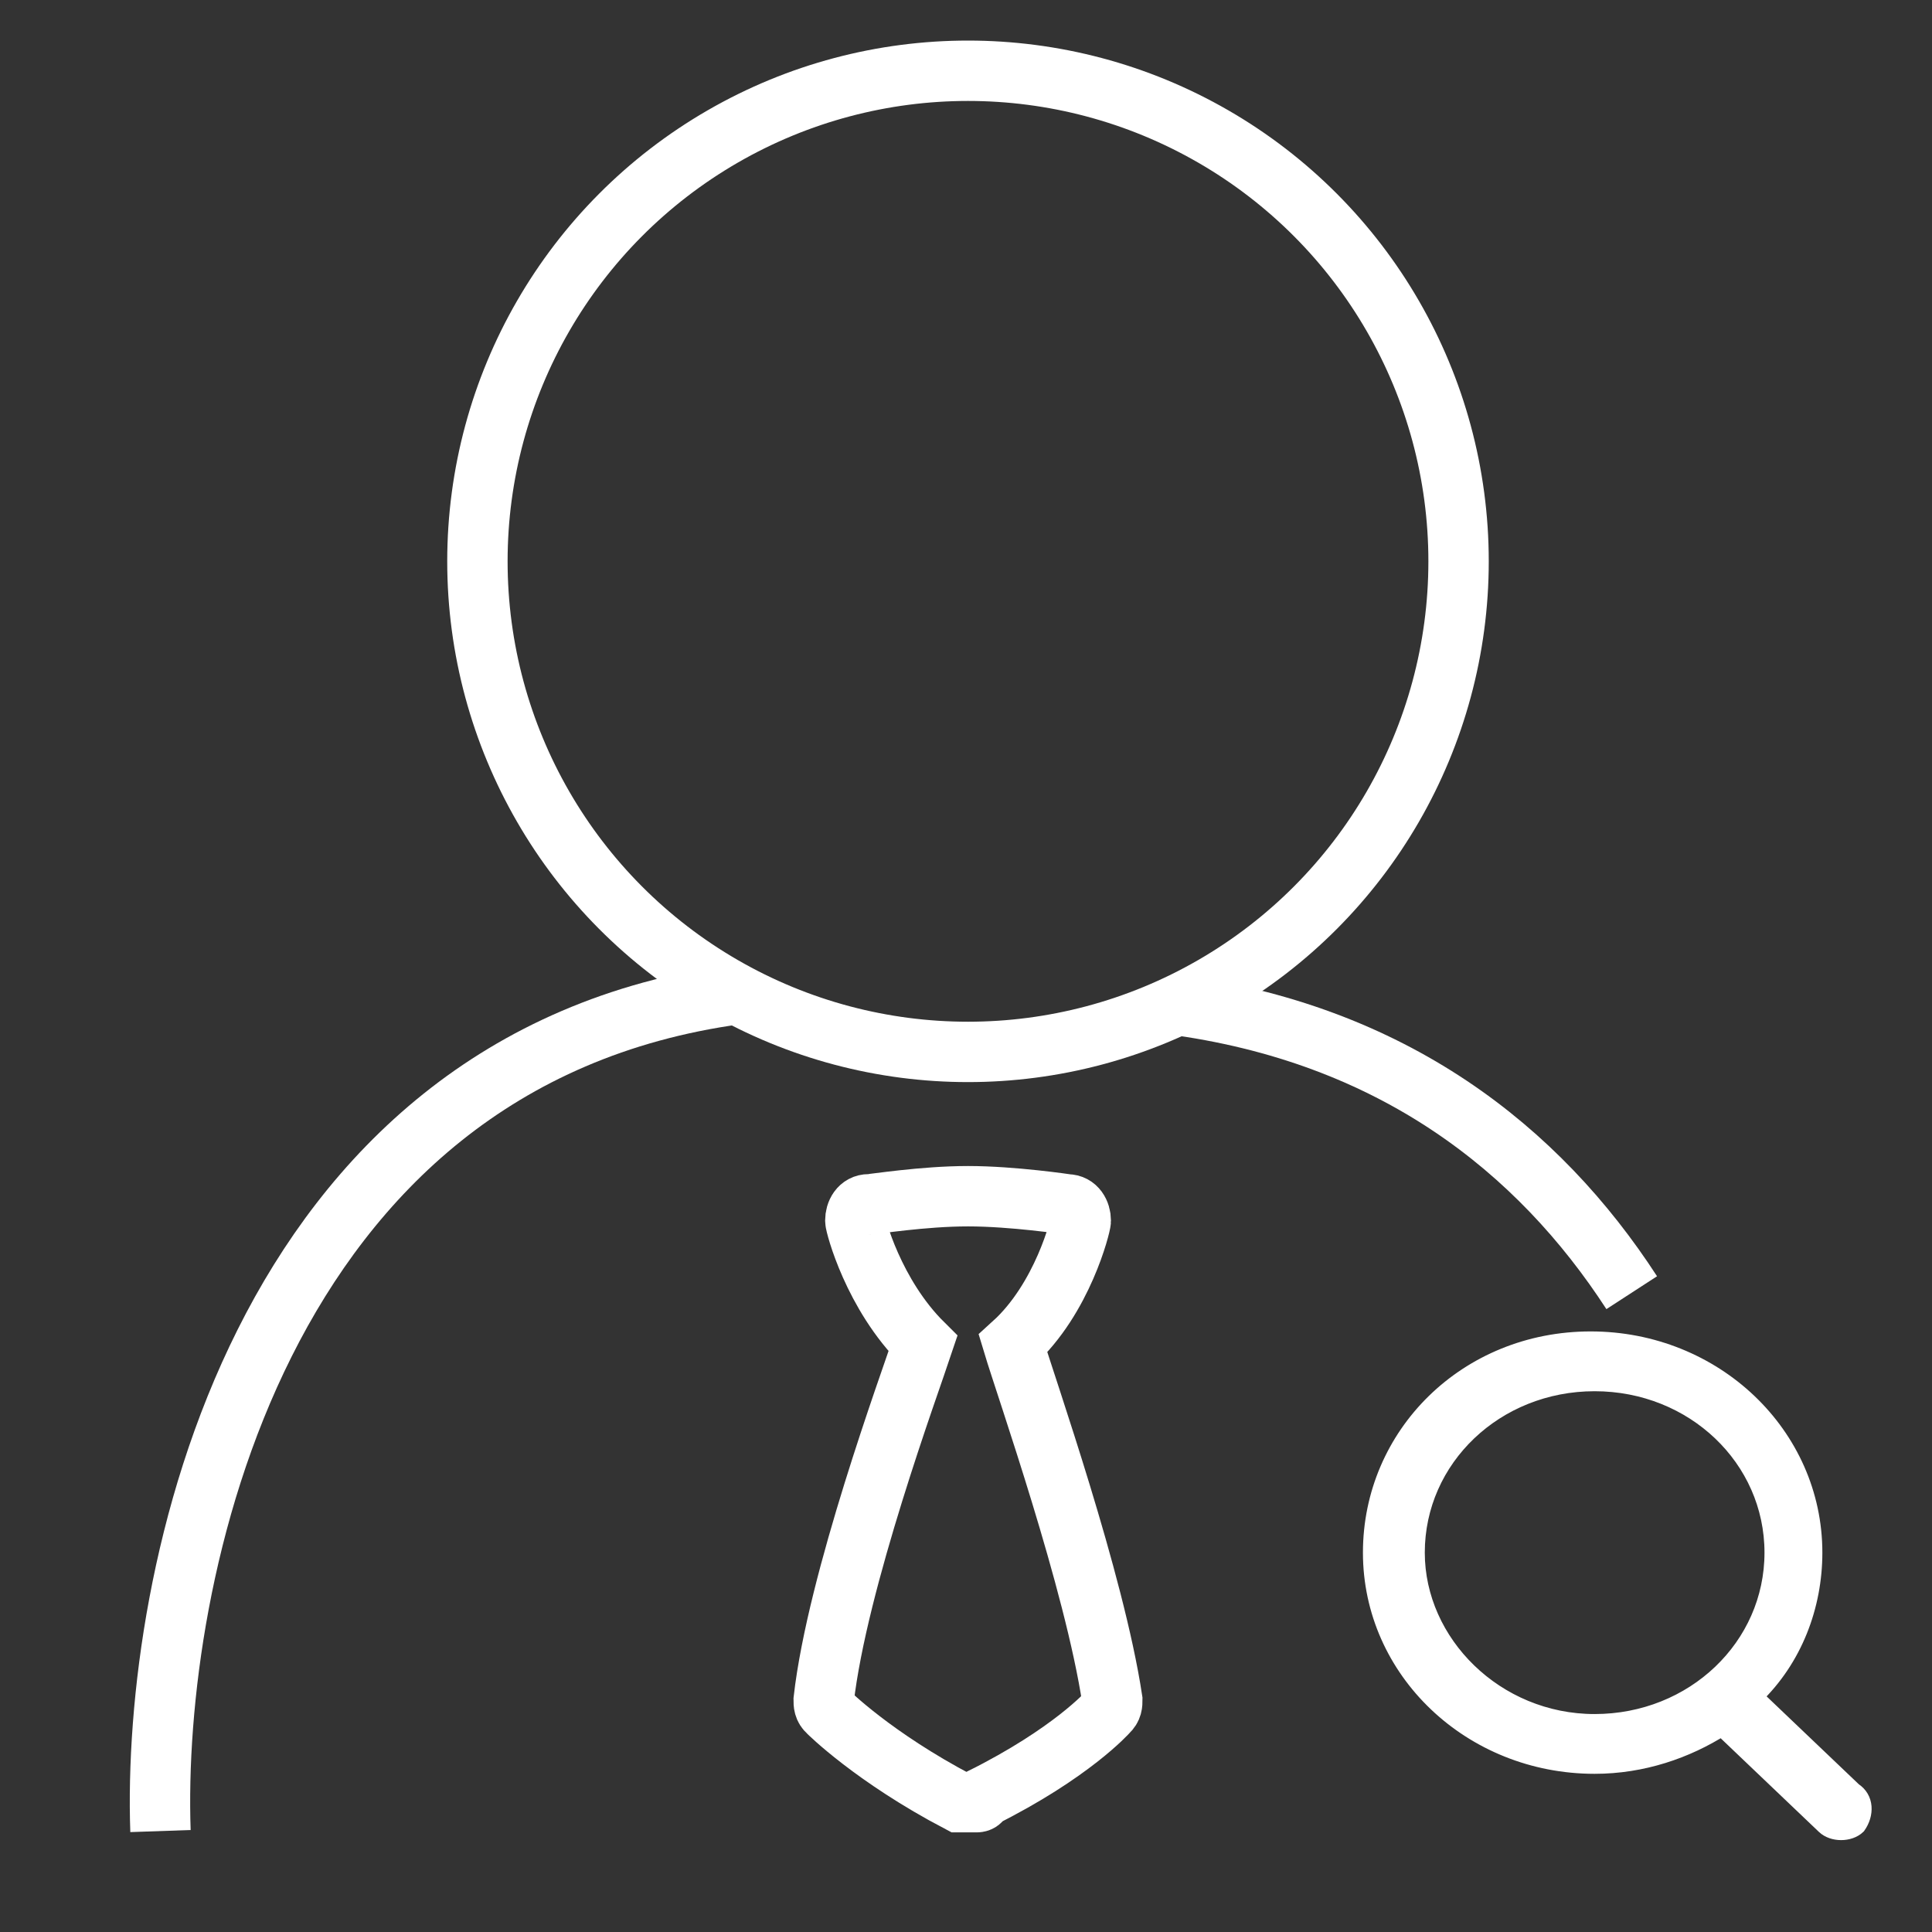
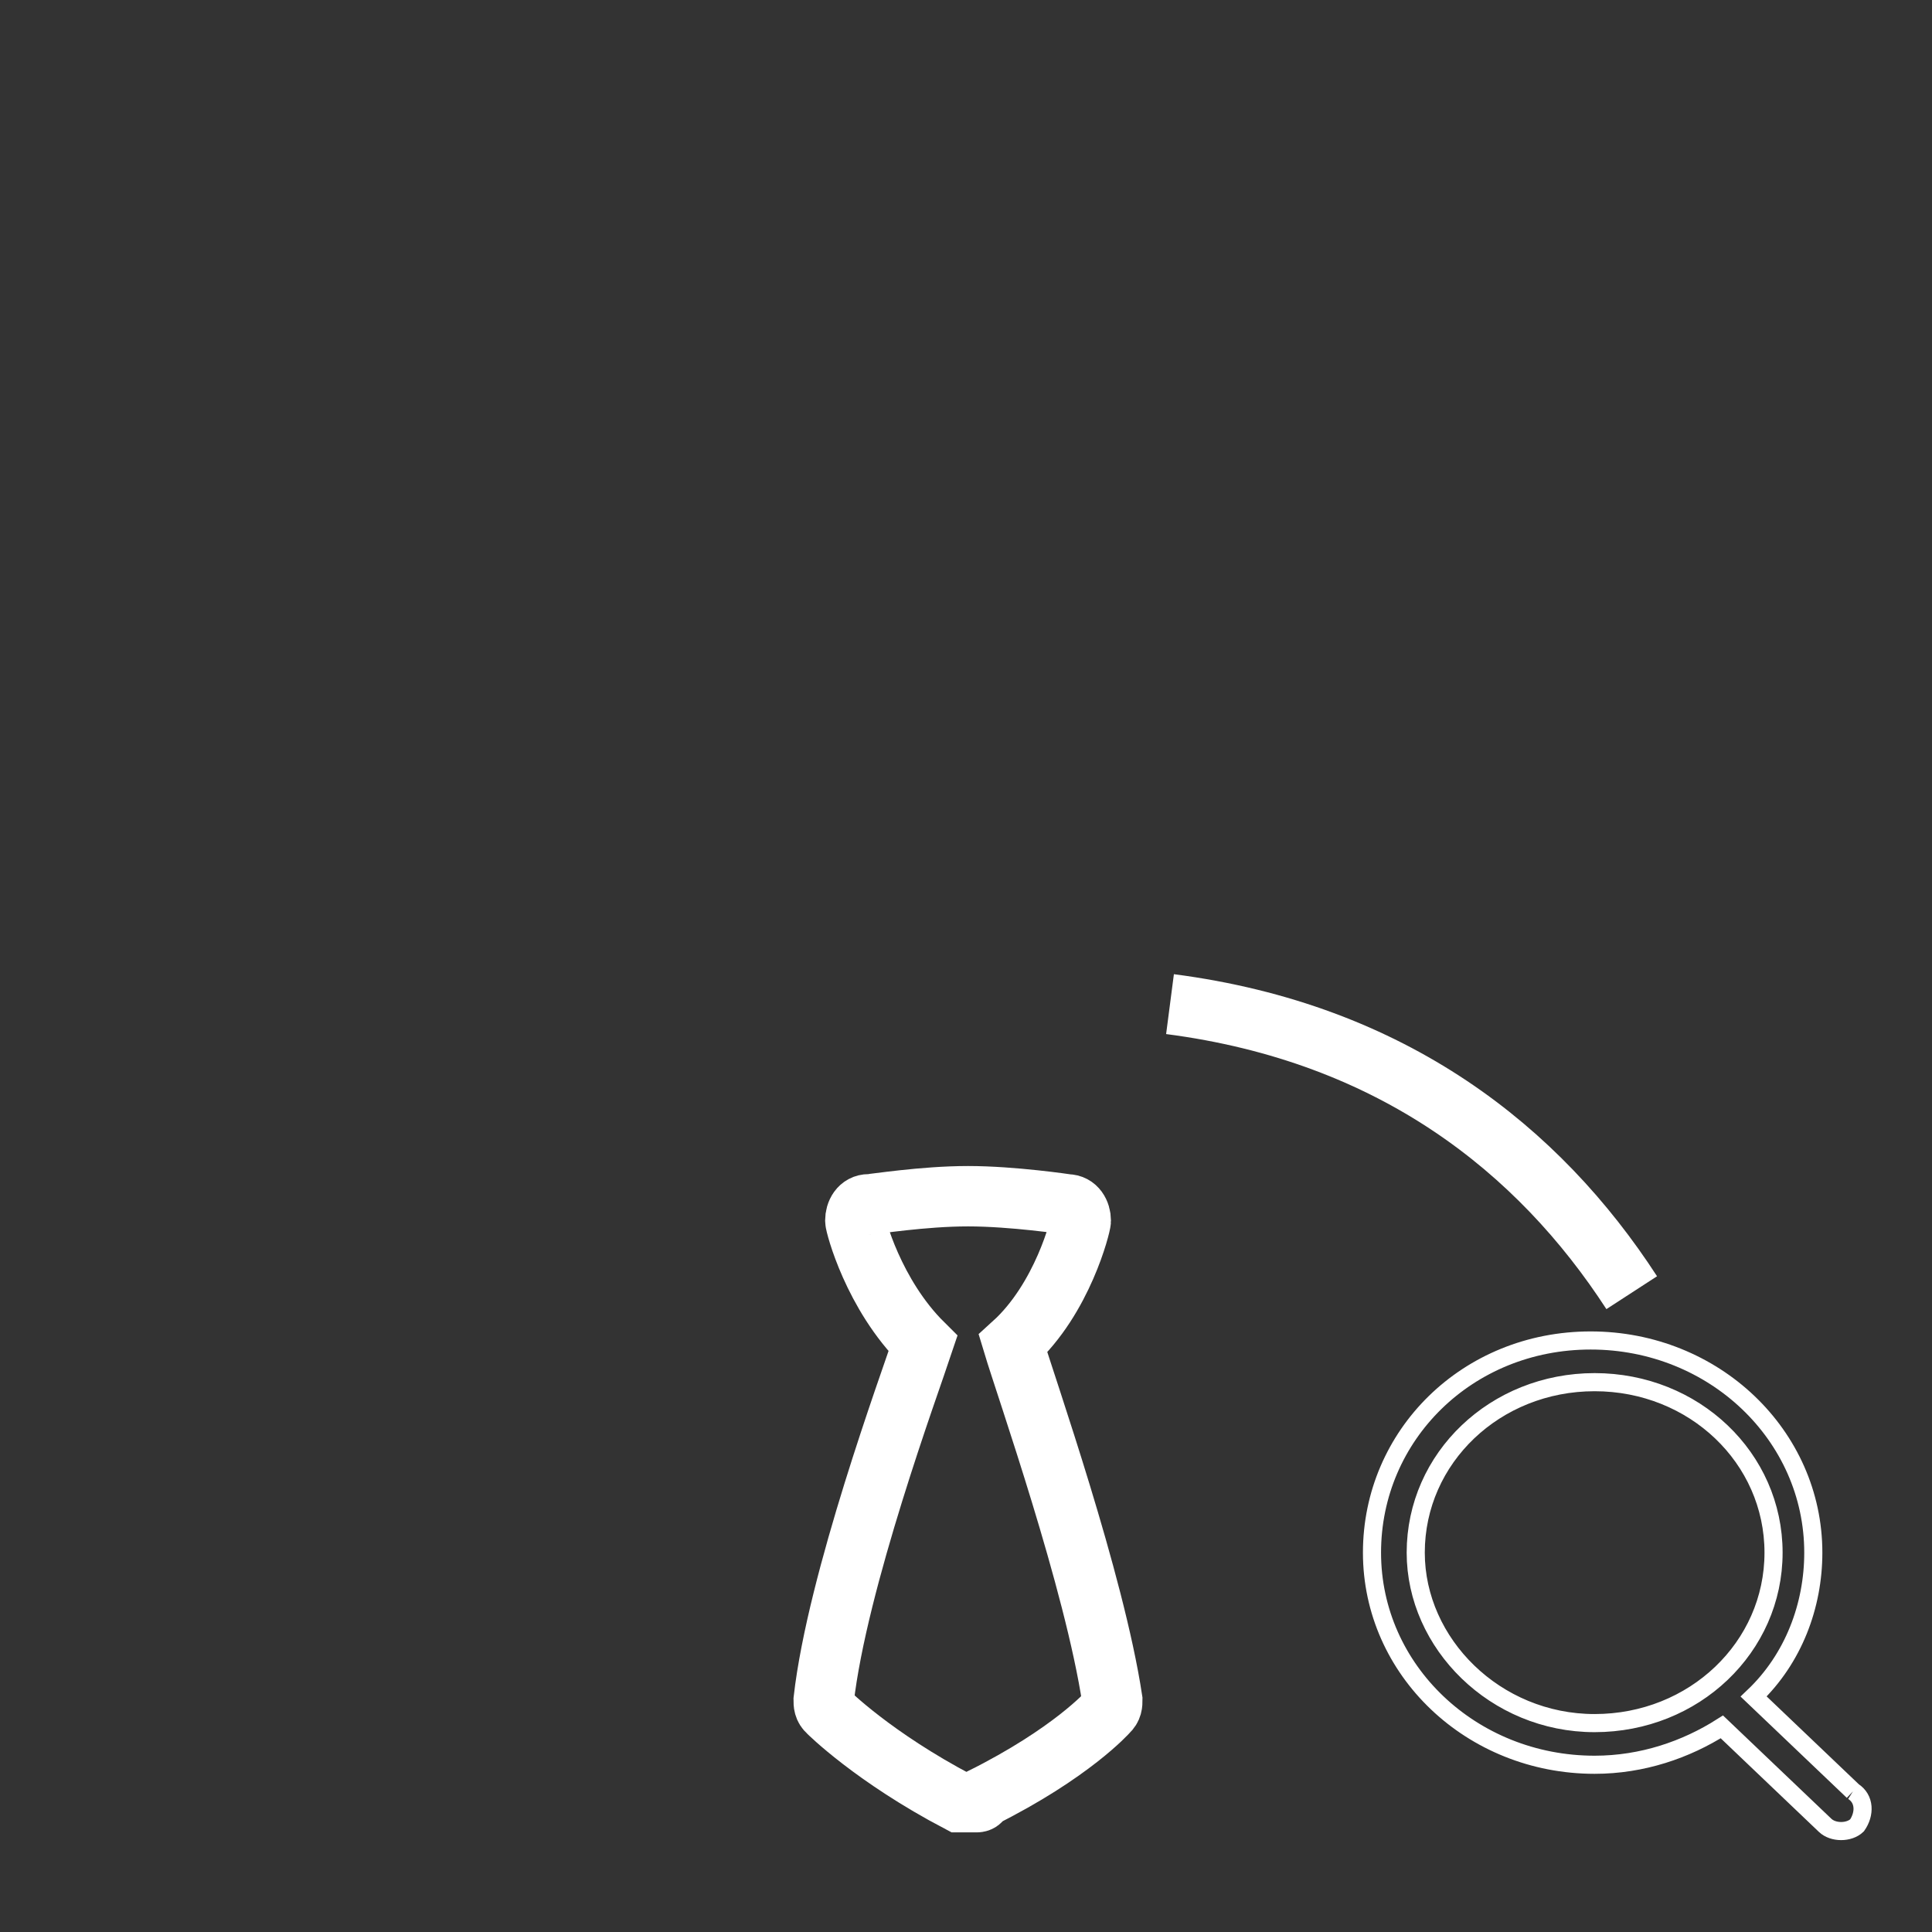
<svg xmlns="http://www.w3.org/2000/svg" width="64" height="64" viewBox="0 0 64 64" fill="none">
  <rect x="0" y="0" width="64" height="64" fill="#333333" stroke="none" />
-   <circle cx="32.066" cy="18.595" r="16.251" stroke="white" stroke-width="2" />
-   <path d="M5.316 60.656C5.027 52.324 8.442 35.115 24.419 32.934" stroke="white" stroke-width="2" />
  <path d="M38.758 33.263C46.143 34.222 50.978 38.084 54.053 42.822" stroke="white" stroke-width="2" />
  <path d="M32.067 39.626C33.557 39.626 35.356 39.897 35.356 39.897C35.651 39.897 35.802 40.169 35.802 40.441C35.802 40.577 35.205 43.015 33.557 44.51C34.006 46.002 36.25 52.373 36.846 56.308C36.846 56.447 36.846 56.579 36.697 56.715C36.697 56.715 35.502 58.074 32.514 59.564C32.514 59.7 32.362 59.7 32.362 59.7H31.77C28.93 58.209 27.434 56.712 27.434 56.712C27.286 56.581 27.286 56.447 27.286 56.308C27.732 52.373 30.125 45.863 30.575 44.51C28.93 42.879 28.333 40.577 28.333 40.438C28.333 40.166 28.481 39.894 28.779 39.894C28.93 39.894 30.575 39.626 32.067 39.626Z" stroke="white" stroke-width="2" />
-   <path d="M46.898 51.433C46.898 48.295 49.532 45.786 52.824 45.786C56.117 45.786 58.751 48.295 58.751 51.433C58.751 54.57 56.117 57.08 52.824 57.08C49.532 57.08 46.898 54.444 46.898 51.433ZM61.385 59.339L58.092 56.2C59.41 54.946 60.068 53.19 60.068 51.433C60.068 47.543 56.775 44.405 52.693 44.405C48.61 44.405 45.449 47.543 45.449 51.433C45.449 55.323 48.742 58.46 52.824 58.46C54.404 58.46 55.854 57.958 57.039 57.205L60.462 60.468C60.726 60.719 61.253 60.719 61.516 60.468C61.78 60.091 61.78 59.59 61.384 59.339" fill="white" />
  <path d="M61.385 59.339L58.092 56.2C59.41 54.946 60.068 53.19 60.068 51.433C60.068 47.543 56.775 44.405 52.693 44.405C48.61 44.405 45.449 47.543 45.449 51.433C45.449 55.323 48.742 58.46 52.824 58.46C54.404 58.46 55.854 57.958 57.039 57.205L60.462 60.468C60.726 60.719 61.253 60.719 61.516 60.468C61.78 60.091 61.78 59.59 61.384 59.339M46.898 51.433C46.898 48.295 49.532 45.786 52.824 45.786C56.117 45.786 58.751 48.295 58.751 51.433C58.751 54.57 56.117 57.08 52.824 57.08C49.532 57.08 46.898 54.444 46.898 51.433Z" stroke="white" stroke-width="0.6" />
</svg>